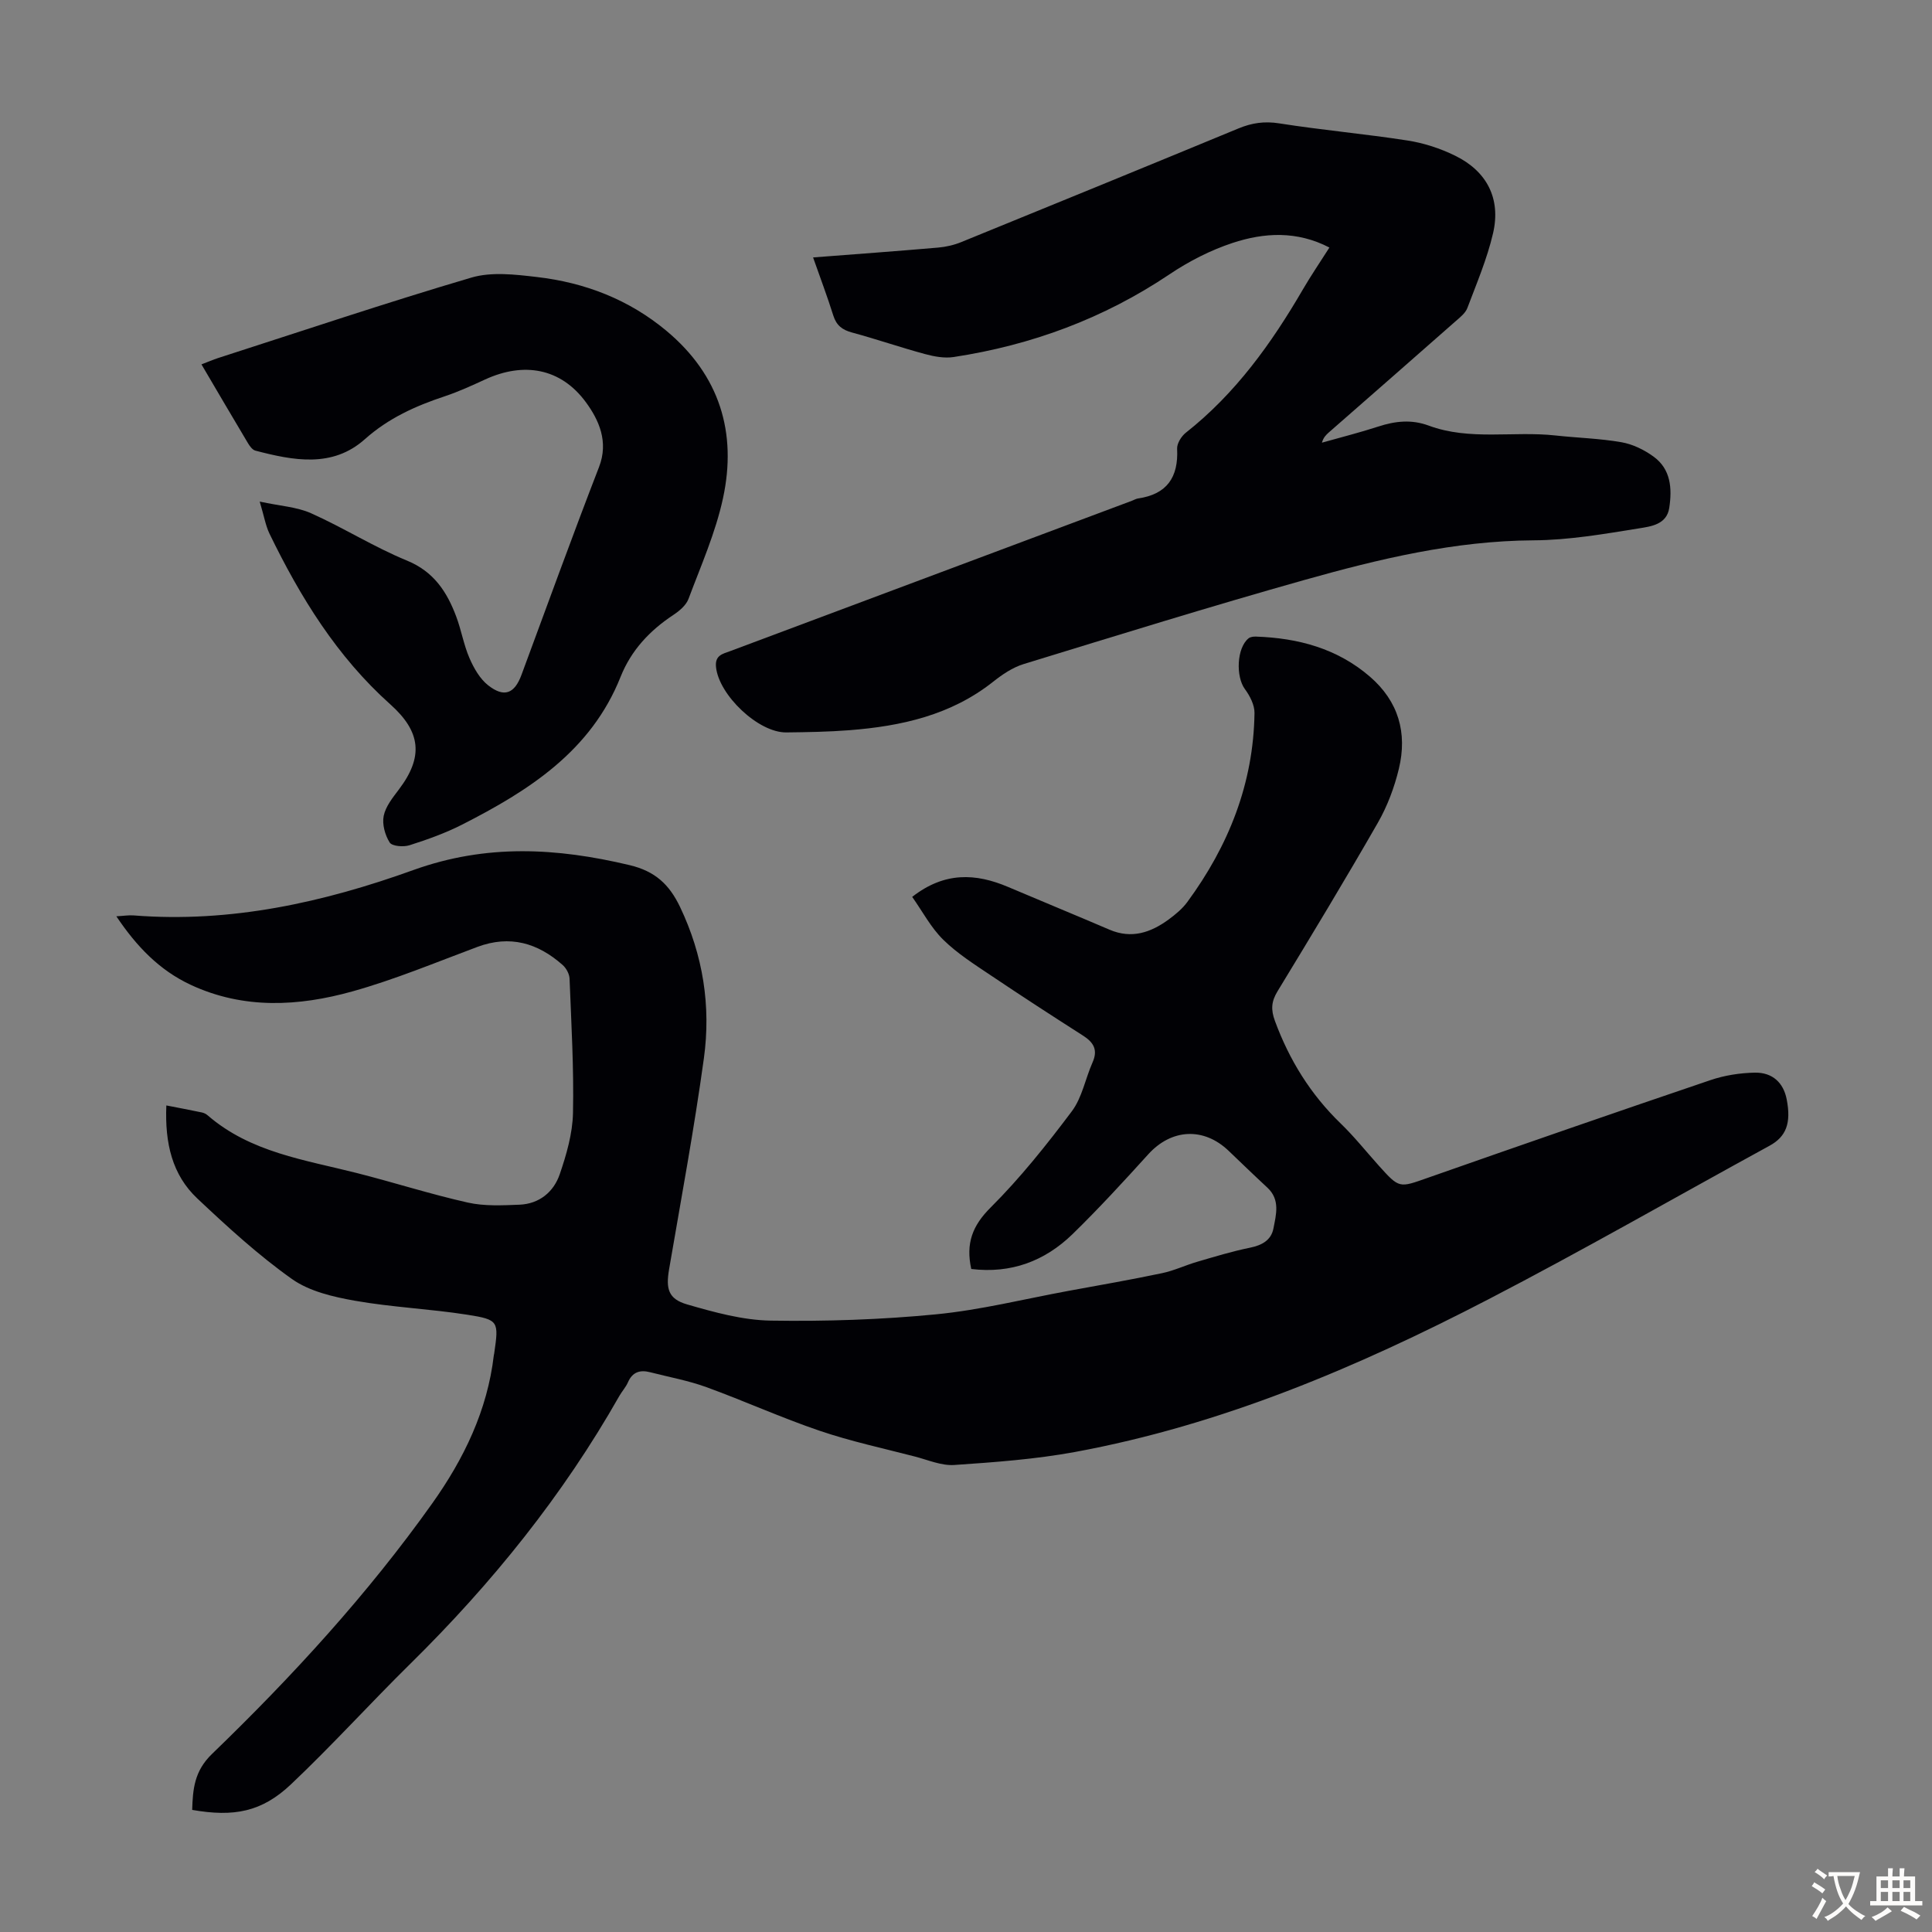
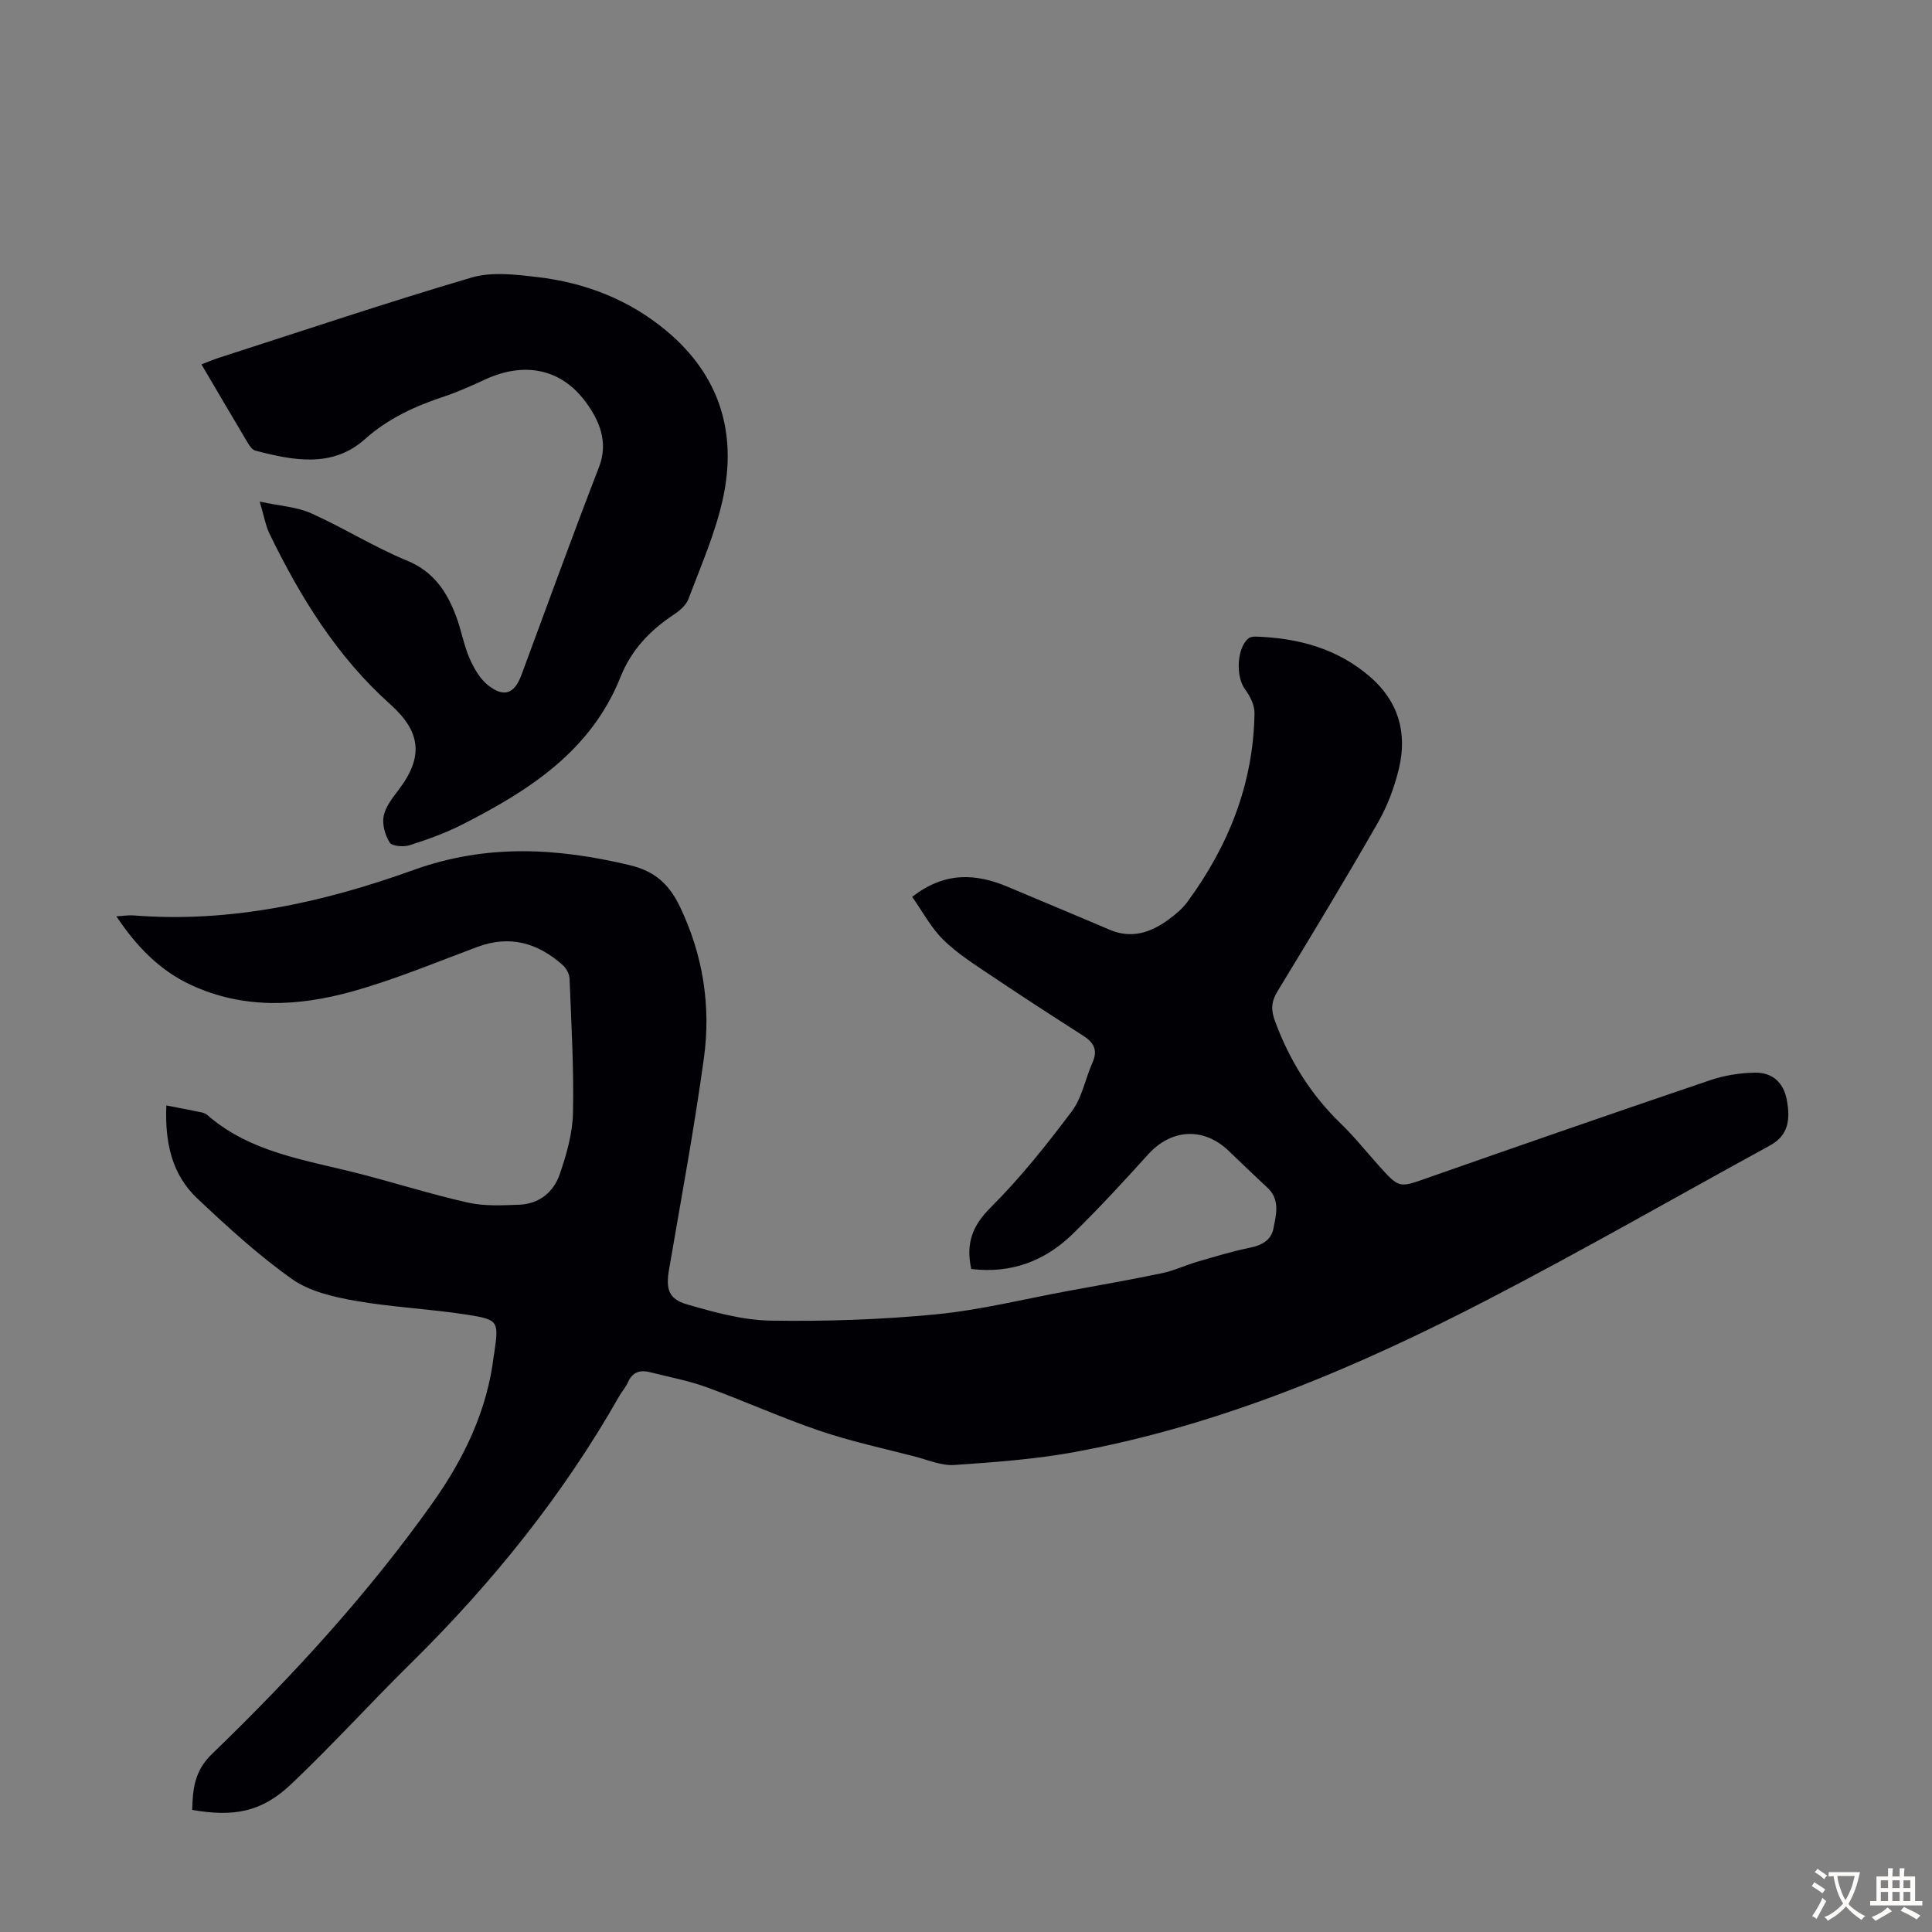
<svg xmlns="http://www.w3.org/2000/svg" enable-background="new 0 0 400 400" viewBox="0 0 400 400">
  <rect x="0" y="0" width="400" height="400" fill="#808080" stroke="none" />
  <g fill="#010105">
    <path d="m201.09 262.73c-1.16-5.28.22-8.95 4-12.72 6.14-6.12 11.6-12.98 16.82-19.93 2.13-2.84 2.8-6.76 4.29-10.12 1.14-2.56.25-4.12-1.93-5.52-6.4-4.09-12.78-8.23-19.09-12.47-3.42-2.3-6.98-4.55-9.89-7.41-2.55-2.5-4.28-5.83-6.43-8.87 6.7-5.24 13.17-4.9 19.87-2.05 6.99 2.97 14.01 5.85 20.98 8.84 4.57 1.96 8.53.6 12.22-2.09 1.43-1.05 2.87-2.24 3.9-3.65 8.55-11.64 13.7-24.55 13.9-39.13.02-1.65-.95-3.54-1.98-4.93-1.92-2.59-1.71-8.54.75-10.52.37-.3 1.03-.38 1.54-.36 8.71.3 16.79 2.44 23.57 8.28 5.94 5.12 7.8 11.67 6.01 19.09-.93 3.86-2.38 7.73-4.35 11.17-6.73 11.74-13.73 23.32-20.77 34.89-1.29 2.12-1.41 3.8-.53 6.17 2.99 8.11 7.39 15.2 13.62 21.22 2.81 2.72 5.26 5.8 7.88 8.72 4.28 4.76 4.22 4.59 10.09 2.53 19.49-6.84 39-13.61 58.56-20.24 2.91-.99 6.11-1.49 9.19-1.55 3.7-.07 5.94 2.13 6.6 5.5.98 4.98-.12 7.76-3.54 9.63-19.41 10.61-38.61 21.64-58.25 31.82-27.17 14.08-55.25 26-85.57 31.59-8.22 1.51-16.63 2.12-24.98 2.69-2.66.18-5.45-1.05-8.15-1.75-6.6-1.71-13.3-3.15-19.74-5.34-7.91-2.69-15.55-6.16-23.41-9.02-3.76-1.37-7.76-2.09-11.65-3.09-2.08-.54-3.67-.08-4.61 2.08-.44 1.01-1.23 1.86-1.79 2.84-11.68 20.58-26.37 38.79-43.2 55.37-8.37 8.24-16.26 16.97-24.79 25.04-6.04 5.71-11.8 6.79-20.44 5.28.13-4.29.43-8.04 4.1-11.58 16.61-16.04 32.21-33.04 45.61-51.89 6.53-9.19 11.41-19.23 12.74-30.65.01-.11.05-.22.07-.33.97-6.71.99-7.04-5.56-8.07-7.71-1.21-15.56-1.54-23.23-2.89-4.52-.8-9.45-1.94-13.07-4.5-6.98-4.95-13.36-10.8-19.61-16.69-5.18-4.88-6.73-11.41-6.4-19.25 2.56.5 4.98.95 7.39 1.46.42.09.86.32 1.19.61 8.87 7.67 20.1 9.19 30.88 11.93 7.68 1.95 15.24 4.38 22.96 6.11 3.43.77 7.13.58 10.69.44 4.1-.17 7.08-2.63 8.34-6.31 1.39-4.07 2.65-8.41 2.74-12.66.2-9.28-.35-18.57-.71-27.85-.04-.96-.68-2.14-1.42-2.8-5.15-4.57-10.92-6.27-17.67-3.75-8.58 3.2-17.07 6.75-25.87 9.21-11.15 3.11-22.52 3.74-33.47-1.36-6.46-3.01-11.2-7.92-15.4-14.19 1.51-.08 2.58-.27 3.62-.18 20.05 1.58 39.29-2.7 57.85-9.39 15.12-5.45 29.7-4.62 44.81-1.02 5.28 1.26 8.19 4 10.41 8.62 4.79 10.02 6.44 20.57 4.95 31.39-2.01 14.6-4.71 29.11-7.2 43.64-.69 4.04-.2 6.16 3.74 7.3 5.64 1.63 11.52 3.26 17.32 3.35 11.39.18 22.85-.2 34.18-1.3 9.2-.89 18.28-3.17 27.4-4.85 6.49-1.19 12.99-2.32 19.45-3.68 2.47-.52 4.81-1.64 7.24-2.35 3.63-1.06 7.25-2.17 10.95-2.92 2.46-.5 4.37-1.55 4.84-3.97.55-2.87 1.44-5.96-1.25-8.46-2.71-2.51-5.36-5.08-8.03-7.63-5.18-4.95-11.85-4.56-16.64.73-5.11 5.64-10.26 11.25-15.71 16.56-5.73 5.55-12.69 8.18-20.93 7.18z" />
-     <path d="m275.24 51.25c-6.74-3.5-13.52-3.11-20.06-.95-4.57 1.51-9.04 3.8-13.04 6.49-13.63 9.15-28.57 14.67-44.7 17.13-1.9.29-4.02-.1-5.91-.61-5.07-1.37-10.04-3.09-15.11-4.46-2.04-.55-3.25-1.47-3.9-3.54-1.23-3.93-2.7-7.79-4.18-12.01 8.8-.68 17.35-1.3 25.89-2.04 1.63-.14 3.31-.53 4.82-1.15 19.15-7.8 38.28-15.63 57.39-23.53 2.76-1.14 5.36-1.52 8.4-1.04 8.82 1.39 17.74 2.18 26.57 3.55 3.37.52 6.77 1.63 9.83 3.13 6.62 3.23 9.54 8.91 7.88 16.08-1.23 5.29-3.39 10.36-5.32 15.47-.4 1.06-1.5 1.92-2.41 2.72-8.74 7.7-17.5 15.36-26.26 23.03-.58.51-1.13 1.04-1.44 2.13 3.9-1.1 7.83-2.09 11.68-3.34 3.49-1.14 6.87-1.51 10.41-.2 8.54 3.17 17.52 1.09 26.26 2.05 4.55.5 9.17.61 13.67 1.4 2.32.4 4.69 1.56 6.62 2.96 3.62 2.61 3.88 6.62 3.27 10.64-.52 3.43-3.79 3.83-6.18 4.22-7.27 1.17-14.62 2.45-21.94 2.49-16.32.1-31.94 3.85-47.43 8.21-19.47 5.48-38.79 11.48-58.12 17.41-2.28.7-4.43 2.16-6.33 3.67-8.73 6.91-18.99 9.18-29.72 10.02-4.35.34-8.72.41-13.08.46-5.8.07-13.99-7.76-14.56-13.56-.24-2.43 1.39-2.7 2.93-3.27 27.73-10.38 55.47-20.76 83.2-31.14.42-.16.82-.4 1.25-.47 5.97-.86 8.39-4.38 8.09-10.28-.06-1.09.87-2.59 1.79-3.32 10.29-8.11 17.74-18.49 24.25-29.68 1.69-2.9 3.57-5.65 5.49-8.67z" />
    <path d="m53.77 103.85c4.19.91 7.68 1.09 10.65 2.42 6.73 3.01 13.03 7 19.83 9.79 5.58 2.29 8.29 6.48 10.21 11.6 1.06 2.82 1.55 5.86 2.74 8.6.9 2.07 2.15 4.28 3.87 5.63 3.32 2.6 5.45 1.73 6.89-2.15 5.32-14.36 10.53-28.76 16.06-43.04 2.04-5.26-.04-9.76-2.7-13.4-5.23-7.13-12.89-8.4-20.87-4.74-2.74 1.26-5.5 2.53-8.35 3.48-6.05 2.01-11.65 4.51-16.57 8.9-6.72 5.99-14.8 4.41-22.65 2.36-.63-.16-1.2-.97-1.58-1.61-3.15-5.27-6.25-10.58-9.59-16.25 1.31-.5 2.39-.97 3.5-1.33 17.44-5.61 34.82-11.46 52.39-16.64 4.18-1.23 9.07-.64 13.54-.12 9.96 1.15 19.08 4.66 26.87 11.17 10.96 9.16 14.62 21.02 11.68 34.63-1.54 7.14-4.57 13.97-7.15 20.86-.5 1.33-1.9 2.49-3.15 3.32-4.89 3.23-8.72 7.32-10.9 12.79-6.12 15.38-18.97 23.56-32.82 30.61-3.46 1.76-7.18 3.09-10.89 4.27-1.25.4-3.61.21-4.1-.57-.97-1.53-1.59-3.79-1.24-5.51.4-1.96 1.87-3.78 3.14-5.46 5.11-6.75 4.6-11.94-1.77-17.63-11.04-9.87-18.64-22.2-25.03-35.37-.79-1.65-1.09-3.54-2.01-6.61z" />
  </g>
  <path d="m377.9 391.2c-.2.3-.4.5-.6.8-.7-.6-1.4-1-2.2-1.5.2-.3.4-.5.5-.8.6.4 1.4.8 2.3 1.5zm-1.8 6.1c-.2-.2-.5-.4-.9-.6.4-.6.8-1.2 1.2-1.9s.7-1.3.9-1.9c.3.3.5.5.8.7-.7 1.3-1.4 2.6-2 3.7zm2.2-9c-.3.3-.5.5-.6.8-.6-.6-1.3-1.1-2-1.5.3-.3.5-.5.6-.7.6.5 1.3.9 2 1.4zm.3.2v-.9h2 4.5c-.3 1.3-.6 2.5-1 3.6s-.9 2.1-1.4 3c.4.5 1 1 1.6 1.4s1.2.8 1.9 1.1c-.3.2-.5.4-.8.8-.4-.3-1-.7-1.6-1.2s-1.2-1.1-1.6-1.6c-.5.6-1.1 1.1-1.7 1.6s-1.4.9-2.1 1.4c-.1-.3-.3-.5-.7-.8.6-.2 1.2-.5 1.9-1s1.4-1.1 2-1.8c-.5-.8-.9-1.6-1.2-2.5s-.6-2-.8-3.2c-.4.1-.7.1-1 .1zm2.5 2.7c.3 1 .7 1.7 1 2.2.3-.5.6-1.1 1-2s.6-1.9.9-3h-3.2-.4c.1.9.3 1.8.7 2.8z" fill="#fcfbfa" />
  <path d="m396.5 388.5v1.5 3.6h1.5v.9c-.4 0-1 0-1.7 0h-7.9c-.5 0-.9 0-1.2 0v-.9h1.3v-3.5c0-.7 0-1.2 0-1.6h2.4c0-.8 0-1.4 0-1.7h1c0 .3-.1.8-.1 1.7h1.5c0-.8 0-1.4 0-1.7h1c0 .3-.1.9-.1 1.7zm-8.2 9.2c-.2-.3-.5-.5-.8-.8.8-.3 1.4-.6 1.9-.9s1-.7 1.4-1.1c.3.3.6.5.9.8-1.6 1-2.8 1.6-3.4 2zm2.6-6.8v-1.6h-1.5v1.6zm0 2.7v-1.9h-1.5v1.9zm2.4-2.7v-1.6h-1.5v1.6zm0 2.7v-1.9h-1.5v1.9zm.2 2 .7-.8c.4.2.9.5 1.6.8s1.3.7 1.8 1c-.3.3-.5.5-.8.8-.4-.3-1.5-1-3.3-1.8zm2-4.7v-1.6h-1.4v1.6zm0 2.7v-1.9h-1.4v1.9z" fill="#fcfbfa" />
</svg>